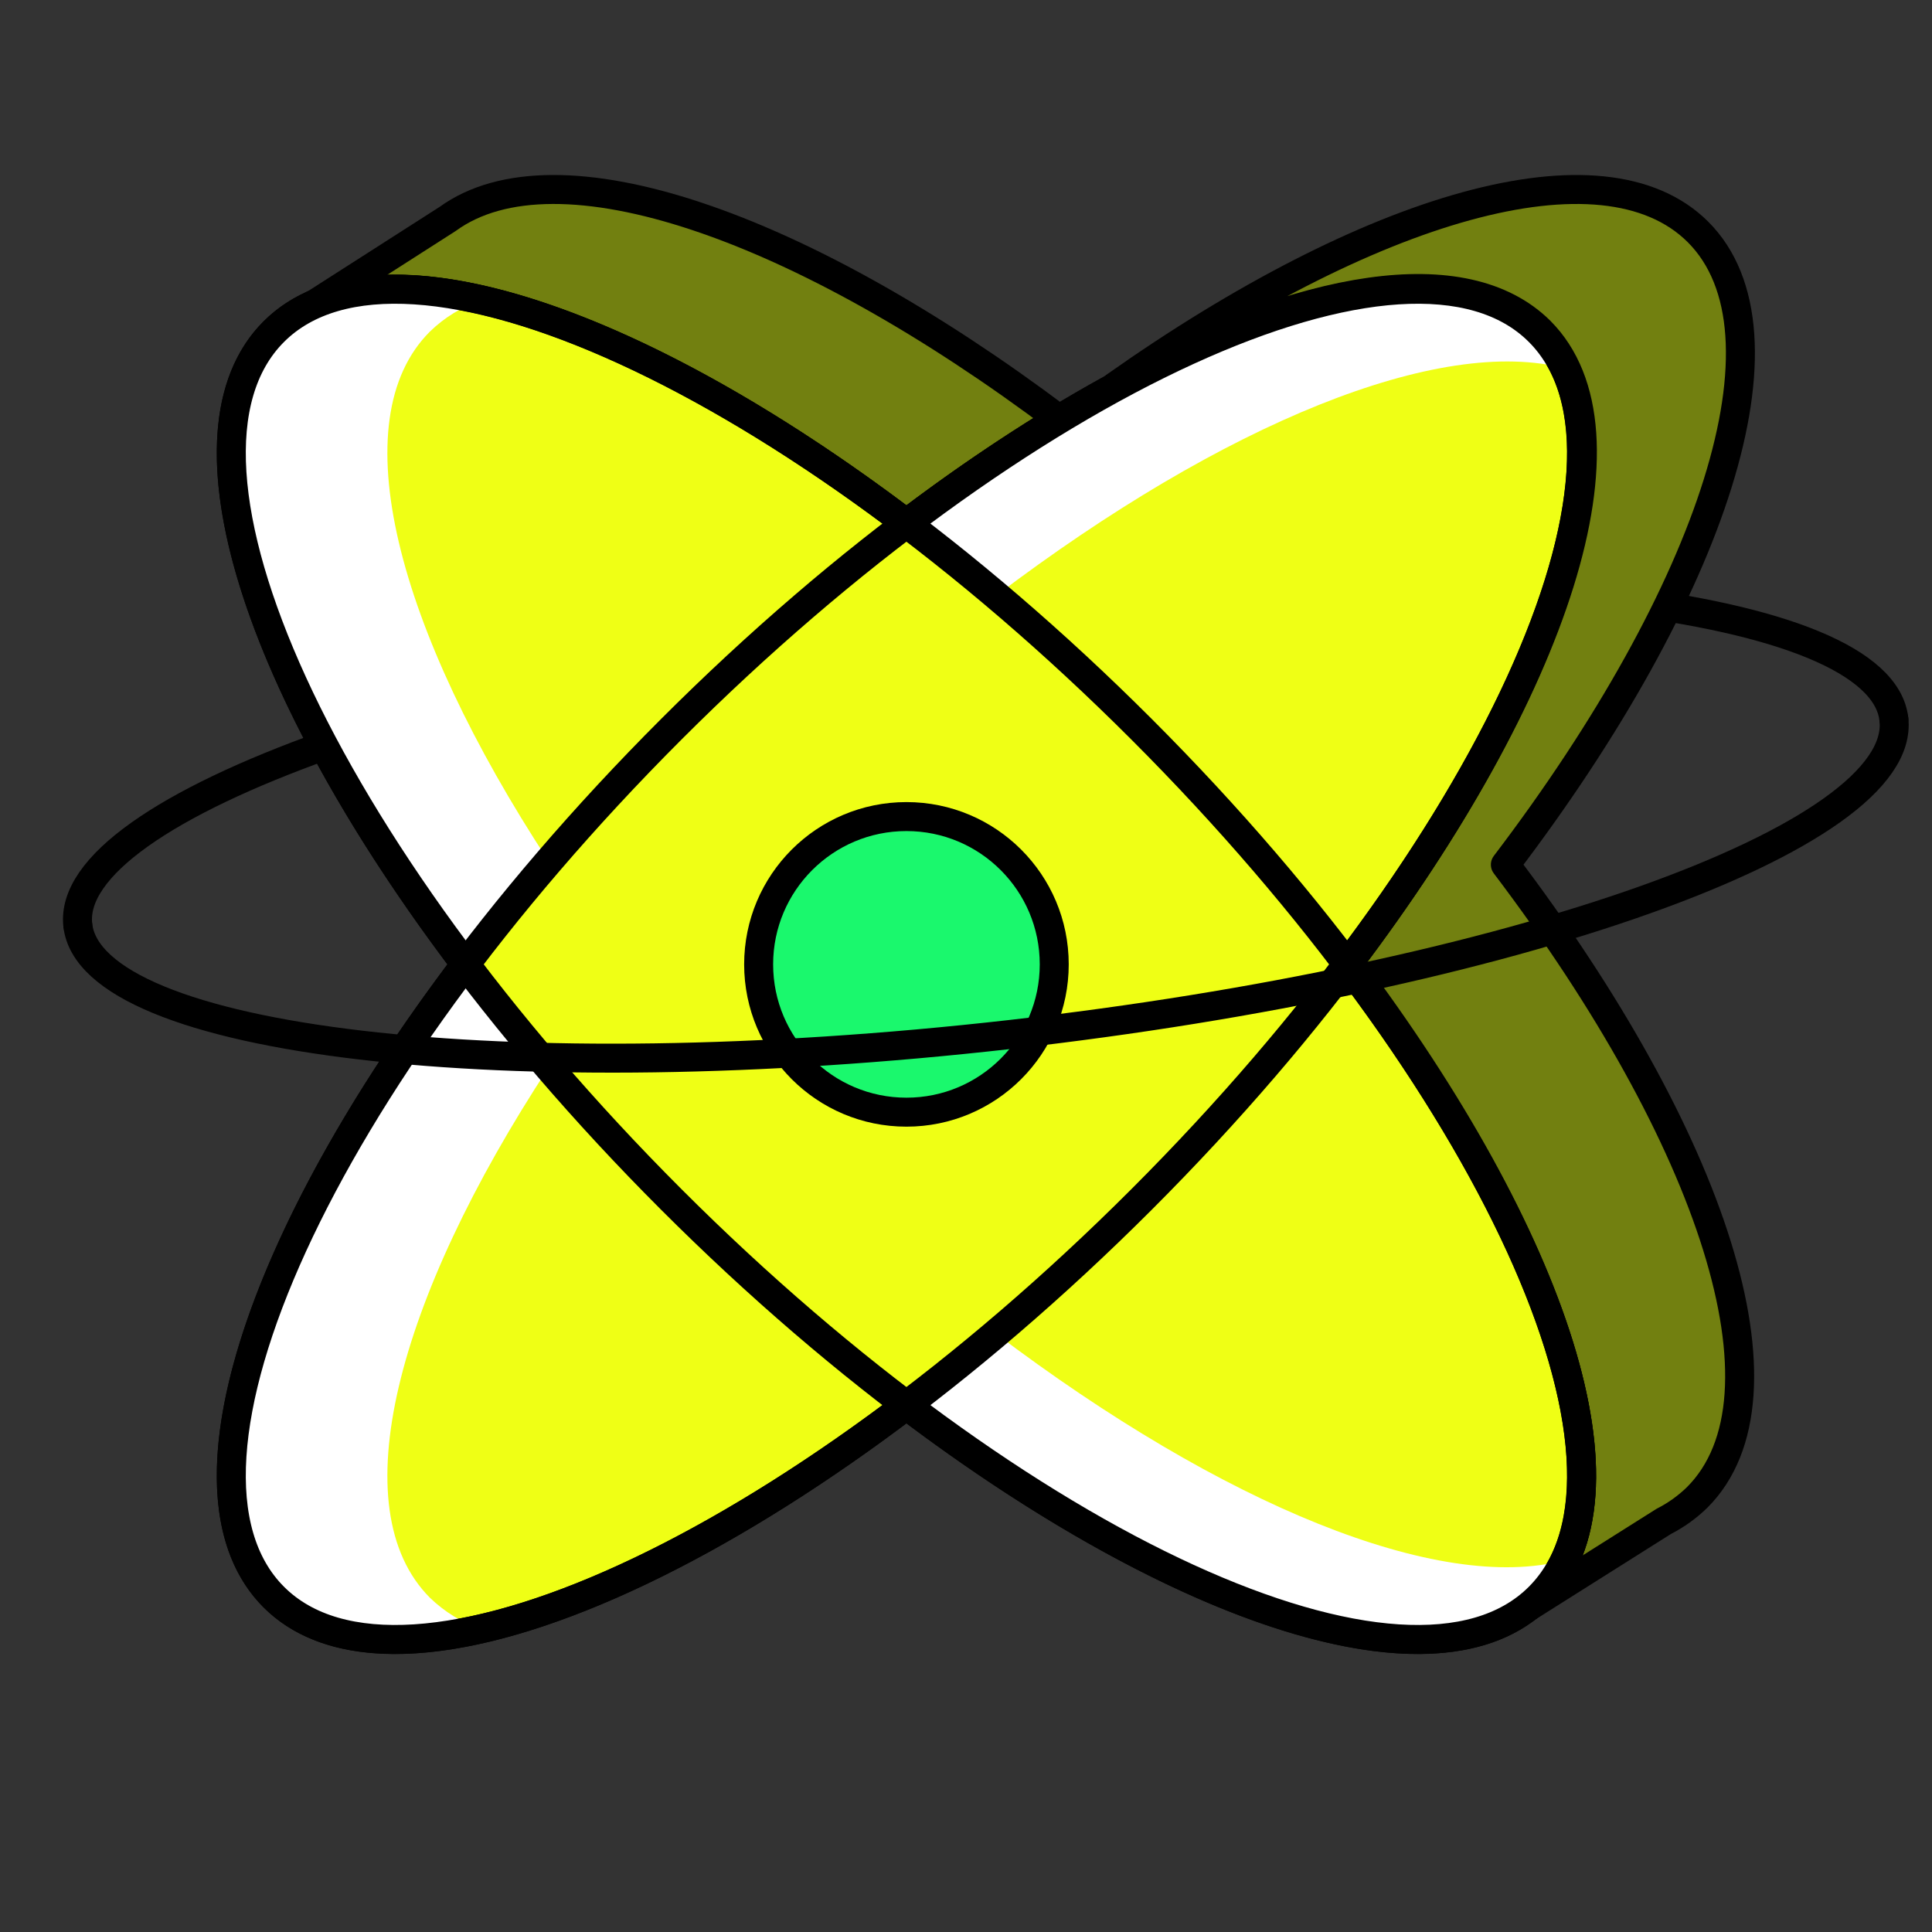
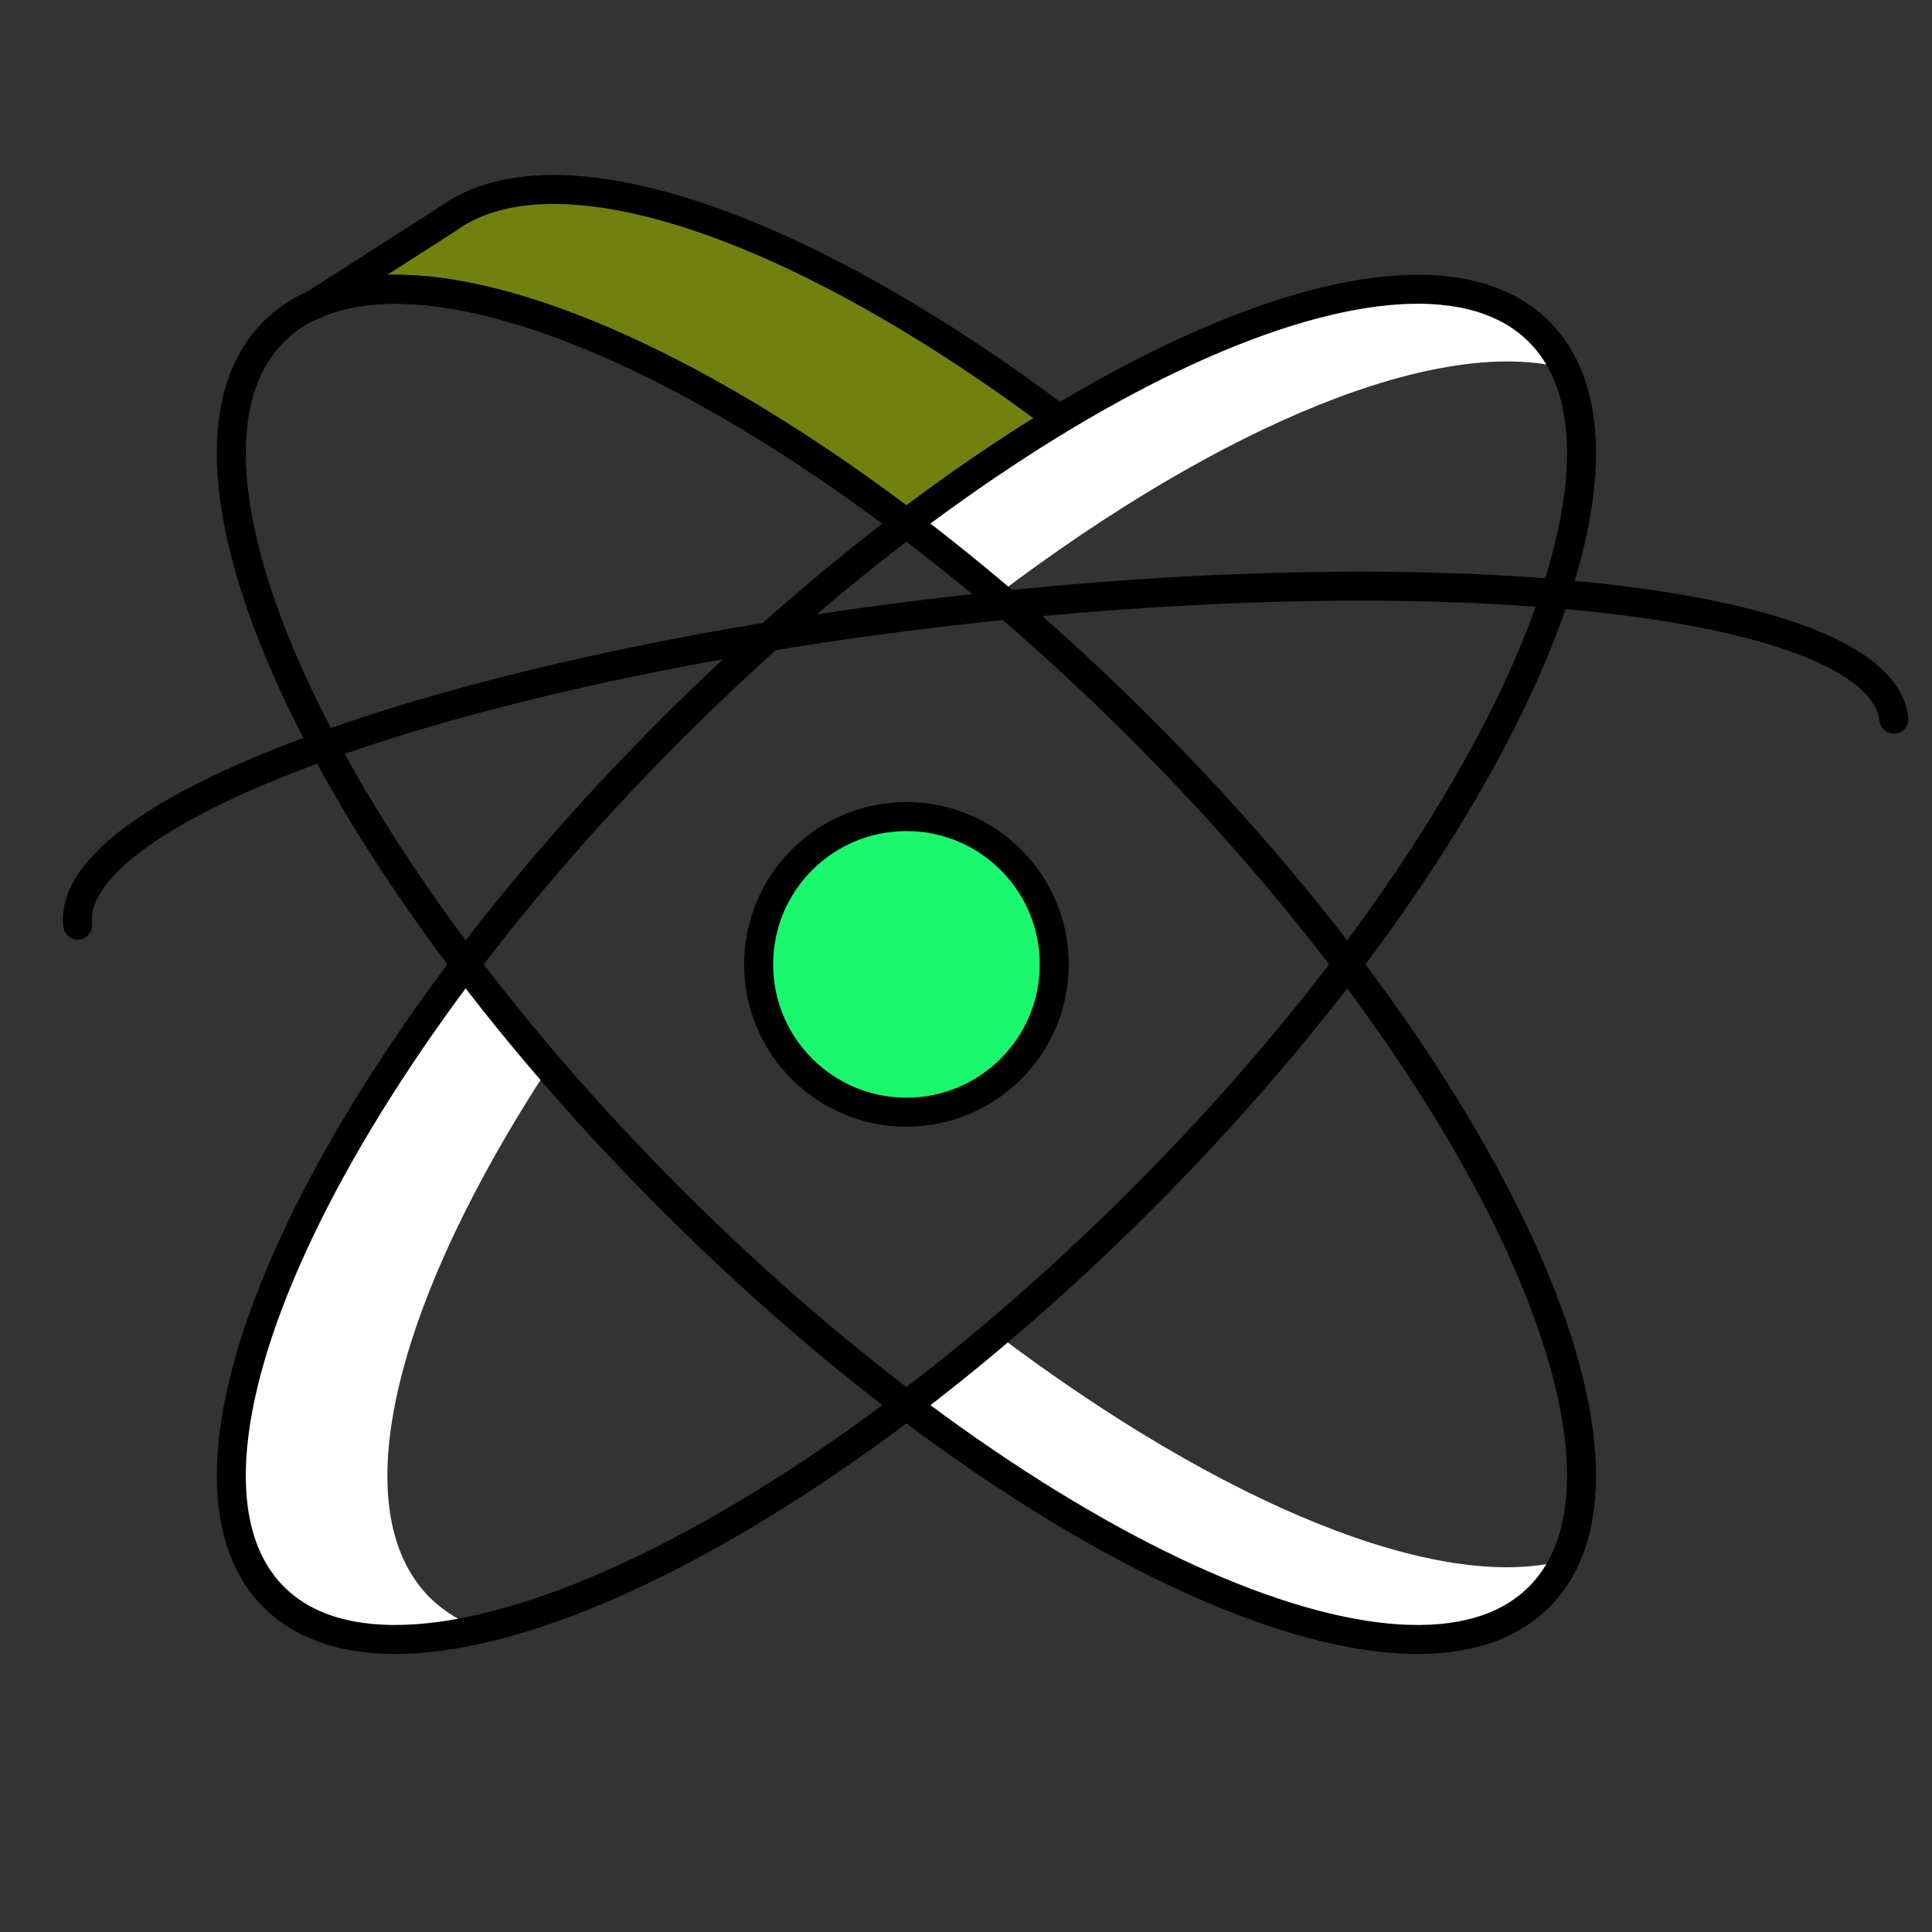
<svg xmlns="http://www.w3.org/2000/svg" width="64" height="64" viewBox="0 0 64 64" fill="none">
  <rect x="0" y="0" width="64" height="64" fill="#333333" stroke="none" />
  <path d="M2.577 30.646C2.136 26.762 15.249 22.083 31.864 20.202C48.478 18.32 62.302 19.939 62.737 23.824" stroke="black" stroke-width="0.96" stroke-linecap="round" stroke-linejoin="round" />
-   <path d="M56.248 7.683C53.099 4.541 45.368 6.845 36.933 12.803C43.198 9.392 48.51 8.49 51.013 10.96C54.36 14.307 51.531 22.845 44.657 31.92C51.505 41.021 54.334 49.559 50.987 52.906C50.789 53.091 50.575 53.258 50.347 53.405L55.115 50.397C55.522 50.19 55.895 49.922 56.222 49.603C59.569 46.256 56.741 37.718 49.867 28.643C56.766 19.568 59.595 11.03 56.248 7.683Z" fill="#728010" stroke="black" stroke-width="0.96" stroke-linecap="round" stroke-linejoin="round" />
  <path d="M30.027 17.341C31.653 16.103 33.342 14.952 35.089 13.891C26.507 7.44 18.436 4.63 14.827 7.254L10.347 10.122C14.244 8.291 21.918 11.203 30.027 17.341Z" fill="#728010" stroke="black" stroke-width="0.96" stroke-linecap="round" stroke-linejoin="round" />
-   <path d="M50.987 10.986C47.64 7.638 39.103 10.454 30.027 17.341C20.952 10.454 12.415 7.638 9.067 10.986C5.72 14.333 8.549 22.87 15.423 31.946C8.549 41.021 5.72 49.558 9.067 52.906C12.415 56.253 20.952 53.424 30.027 46.55C39.103 53.424 47.64 56.253 50.987 52.906C54.335 49.558 51.506 41.021 44.632 31.946C51.506 22.87 54.335 14.333 50.987 10.986Z" fill="#EFFF15" stroke="black" stroke-width="0.96" stroke-linecap="round" stroke-linejoin="round" />
-   <path d="M14.239 10.986C14.723 10.515 15.307 10.158 15.947 9.942C12.939 9.251 10.52 9.539 9.067 10.986C5.72 14.333 8.549 22.87 15.423 31.946C16.28 30.819 17.208 29.68 18.181 28.541C13.106 20.797 11.314 13.91 14.239 10.986Z" fill="white" />
  <path d="M18.181 35.35C17.208 34.218 16.261 33.078 15.423 31.946C8.549 41.021 5.72 49.558 9.067 52.906C10.52 54.352 12.939 54.614 15.947 53.974C15.308 53.754 14.725 53.395 14.239 52.925C11.314 49.981 13.106 43.094 18.181 35.35Z" fill="white" />
  <path d="M51.858 12.208C51.649 11.755 51.363 11.341 51.013 10.986C47.64 7.638 39.102 10.454 30.027 17.341C31.013 18.087 32.005 18.883 33.003 19.728C40.542 14.019 47.704 11.094 51.858 12.208Z" fill="white" />
  <path d="M51.807 51.734V51.69C47.679 52.784 40.517 49.872 32.972 44.163C31.909 44.963 30.853 45.712 29.816 46.403L30.008 46.55L30.168 46.672L30.866 47.19L31.397 47.574L31.832 47.882L32.364 48.253L32.792 48.547L33.317 48.893L33.772 49.194L34.642 49.737L35.096 50.019L35.589 50.313L36.031 50.569L36.517 50.845L36.972 51.094L37.426 51.337L38.239 51.754L38.655 51.958L39.128 52.182L39.551 52.374L40.018 52.579L40.415 52.745L40.997 52.982L41.452 53.155L42.021 53.36L42.373 53.475L42.84 53.622L43.18 53.718C43.346 53.77 43.512 53.808 43.679 53.853L43.948 53.923L44.664 54.077L44.914 54.115L45.394 54.192L45.669 54.23L46.117 54.275H46.367H46.962H47.077C47.263 54.275 47.455 54.275 47.634 54.275H47.839C47.974 54.263 48.109 54.244 48.242 54.218H48.447C48.588 54.218 48.722 54.154 48.856 54.121L49.004 54.083C49.176 54.034 49.345 53.974 49.509 53.904L49.631 53.846C49.753 53.795 49.873 53.737 49.989 53.673L50.143 53.584L50.45 53.386L50.578 53.289C50.712 53.181 50.84 53.072 50.962 52.957C51.121 52.79 51.269 52.613 51.404 52.425C51.429 52.389 51.453 52.35 51.474 52.31C51.601 52.128 51.712 51.935 51.807 51.734Z" fill="white" />
  <path d="M37.815 39.734C49.389 28.16 55.285 15.29 50.984 10.988C46.682 6.687 33.812 12.583 22.238 24.157C10.663 35.732 4.767 48.602 9.069 52.903C13.37 57.205 26.24 51.309 37.815 39.734Z" stroke="black" stroke-width="0.96" stroke-linecap="round" stroke-linejoin="round" />
  <path d="M50.984 52.903C55.285 48.602 49.389 35.732 37.815 24.157C26.24 12.583 13.37 6.687 9.069 10.988C4.767 15.29 10.663 28.16 22.238 39.734C33.812 51.309 46.682 57.205 50.984 52.903Z" stroke="black" stroke-width="0.96" stroke-linecap="round" stroke-linejoin="round" />
  <path d="M30.027 36.842C32.731 36.842 34.923 34.65 34.923 31.946C34.923 29.242 32.731 27.05 30.027 27.05C27.323 27.05 25.131 29.242 25.131 31.946C25.131 34.65 27.323 36.842 30.027 36.842Z" fill="#1AF86D" stroke="black" stroke-width="0.96" stroke-linecap="round" stroke-linejoin="round" />
-   <path d="M62.737 23.824C63.185 27.734 50.072 32.387 33.457 34.269C16.843 36.15 3.012 34.531 2.577 30.646" stroke="black" stroke-width="0.96" stroke-linecap="round" stroke-linejoin="round" />
</svg>